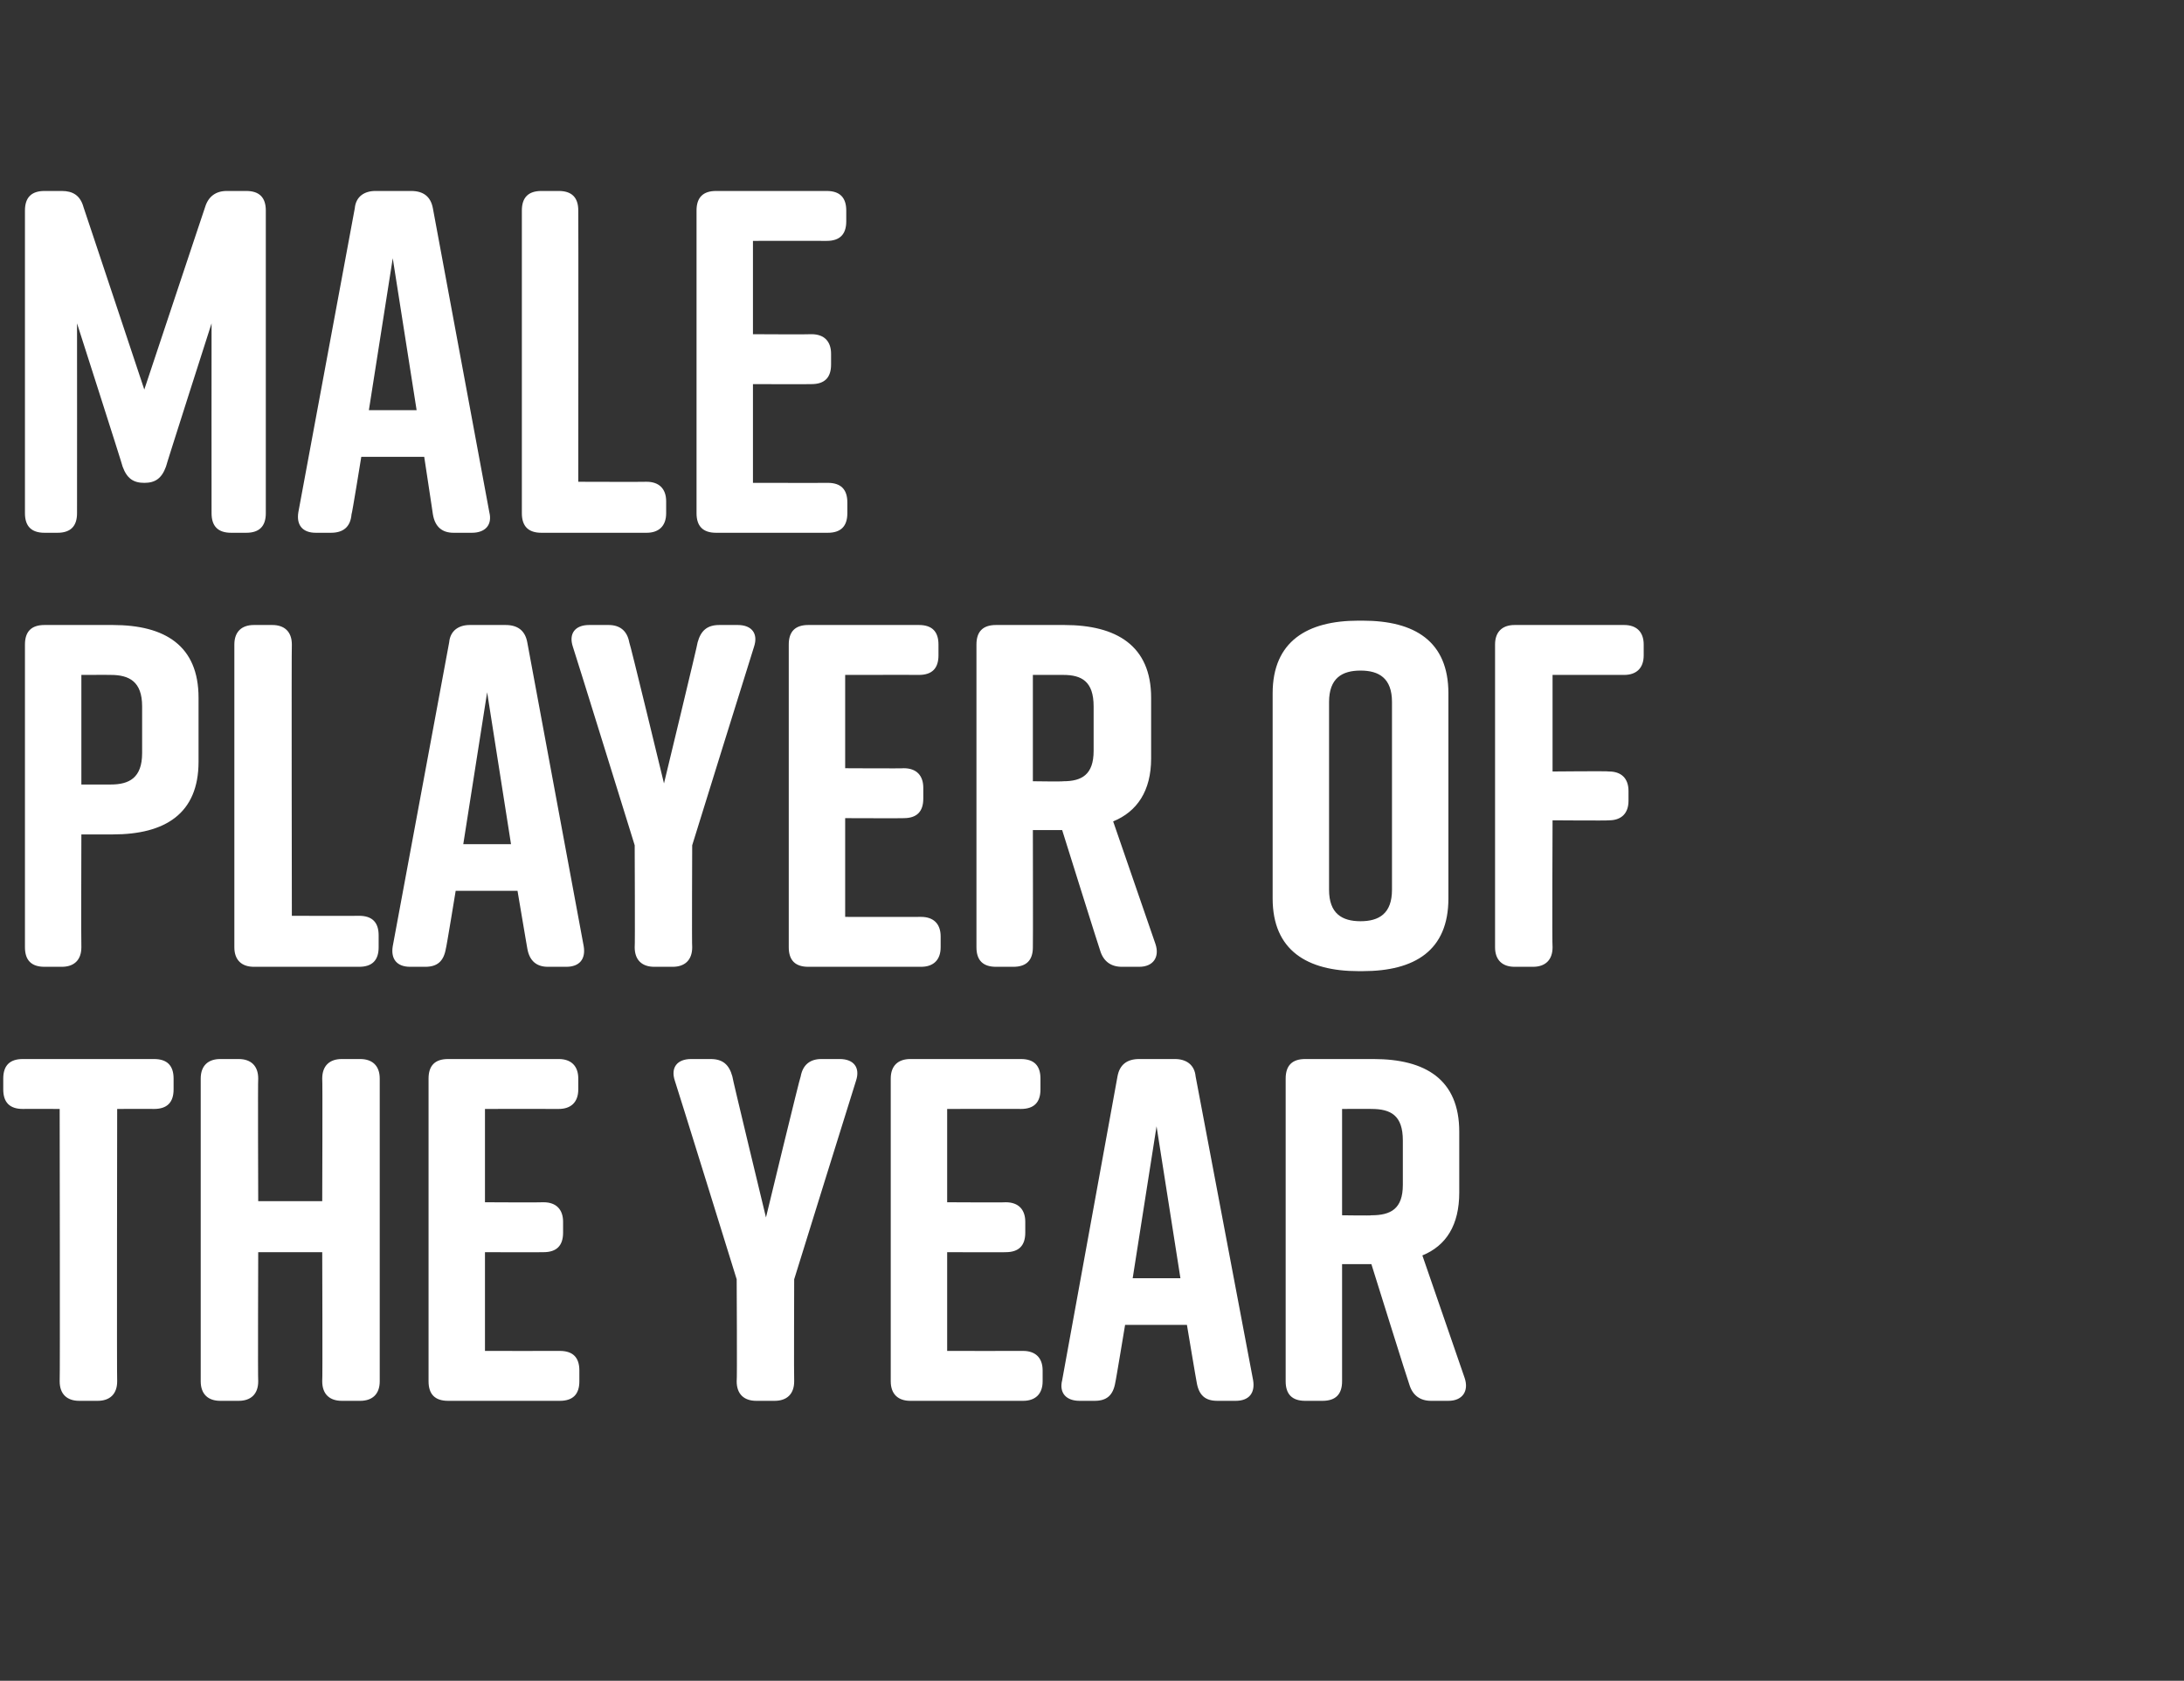
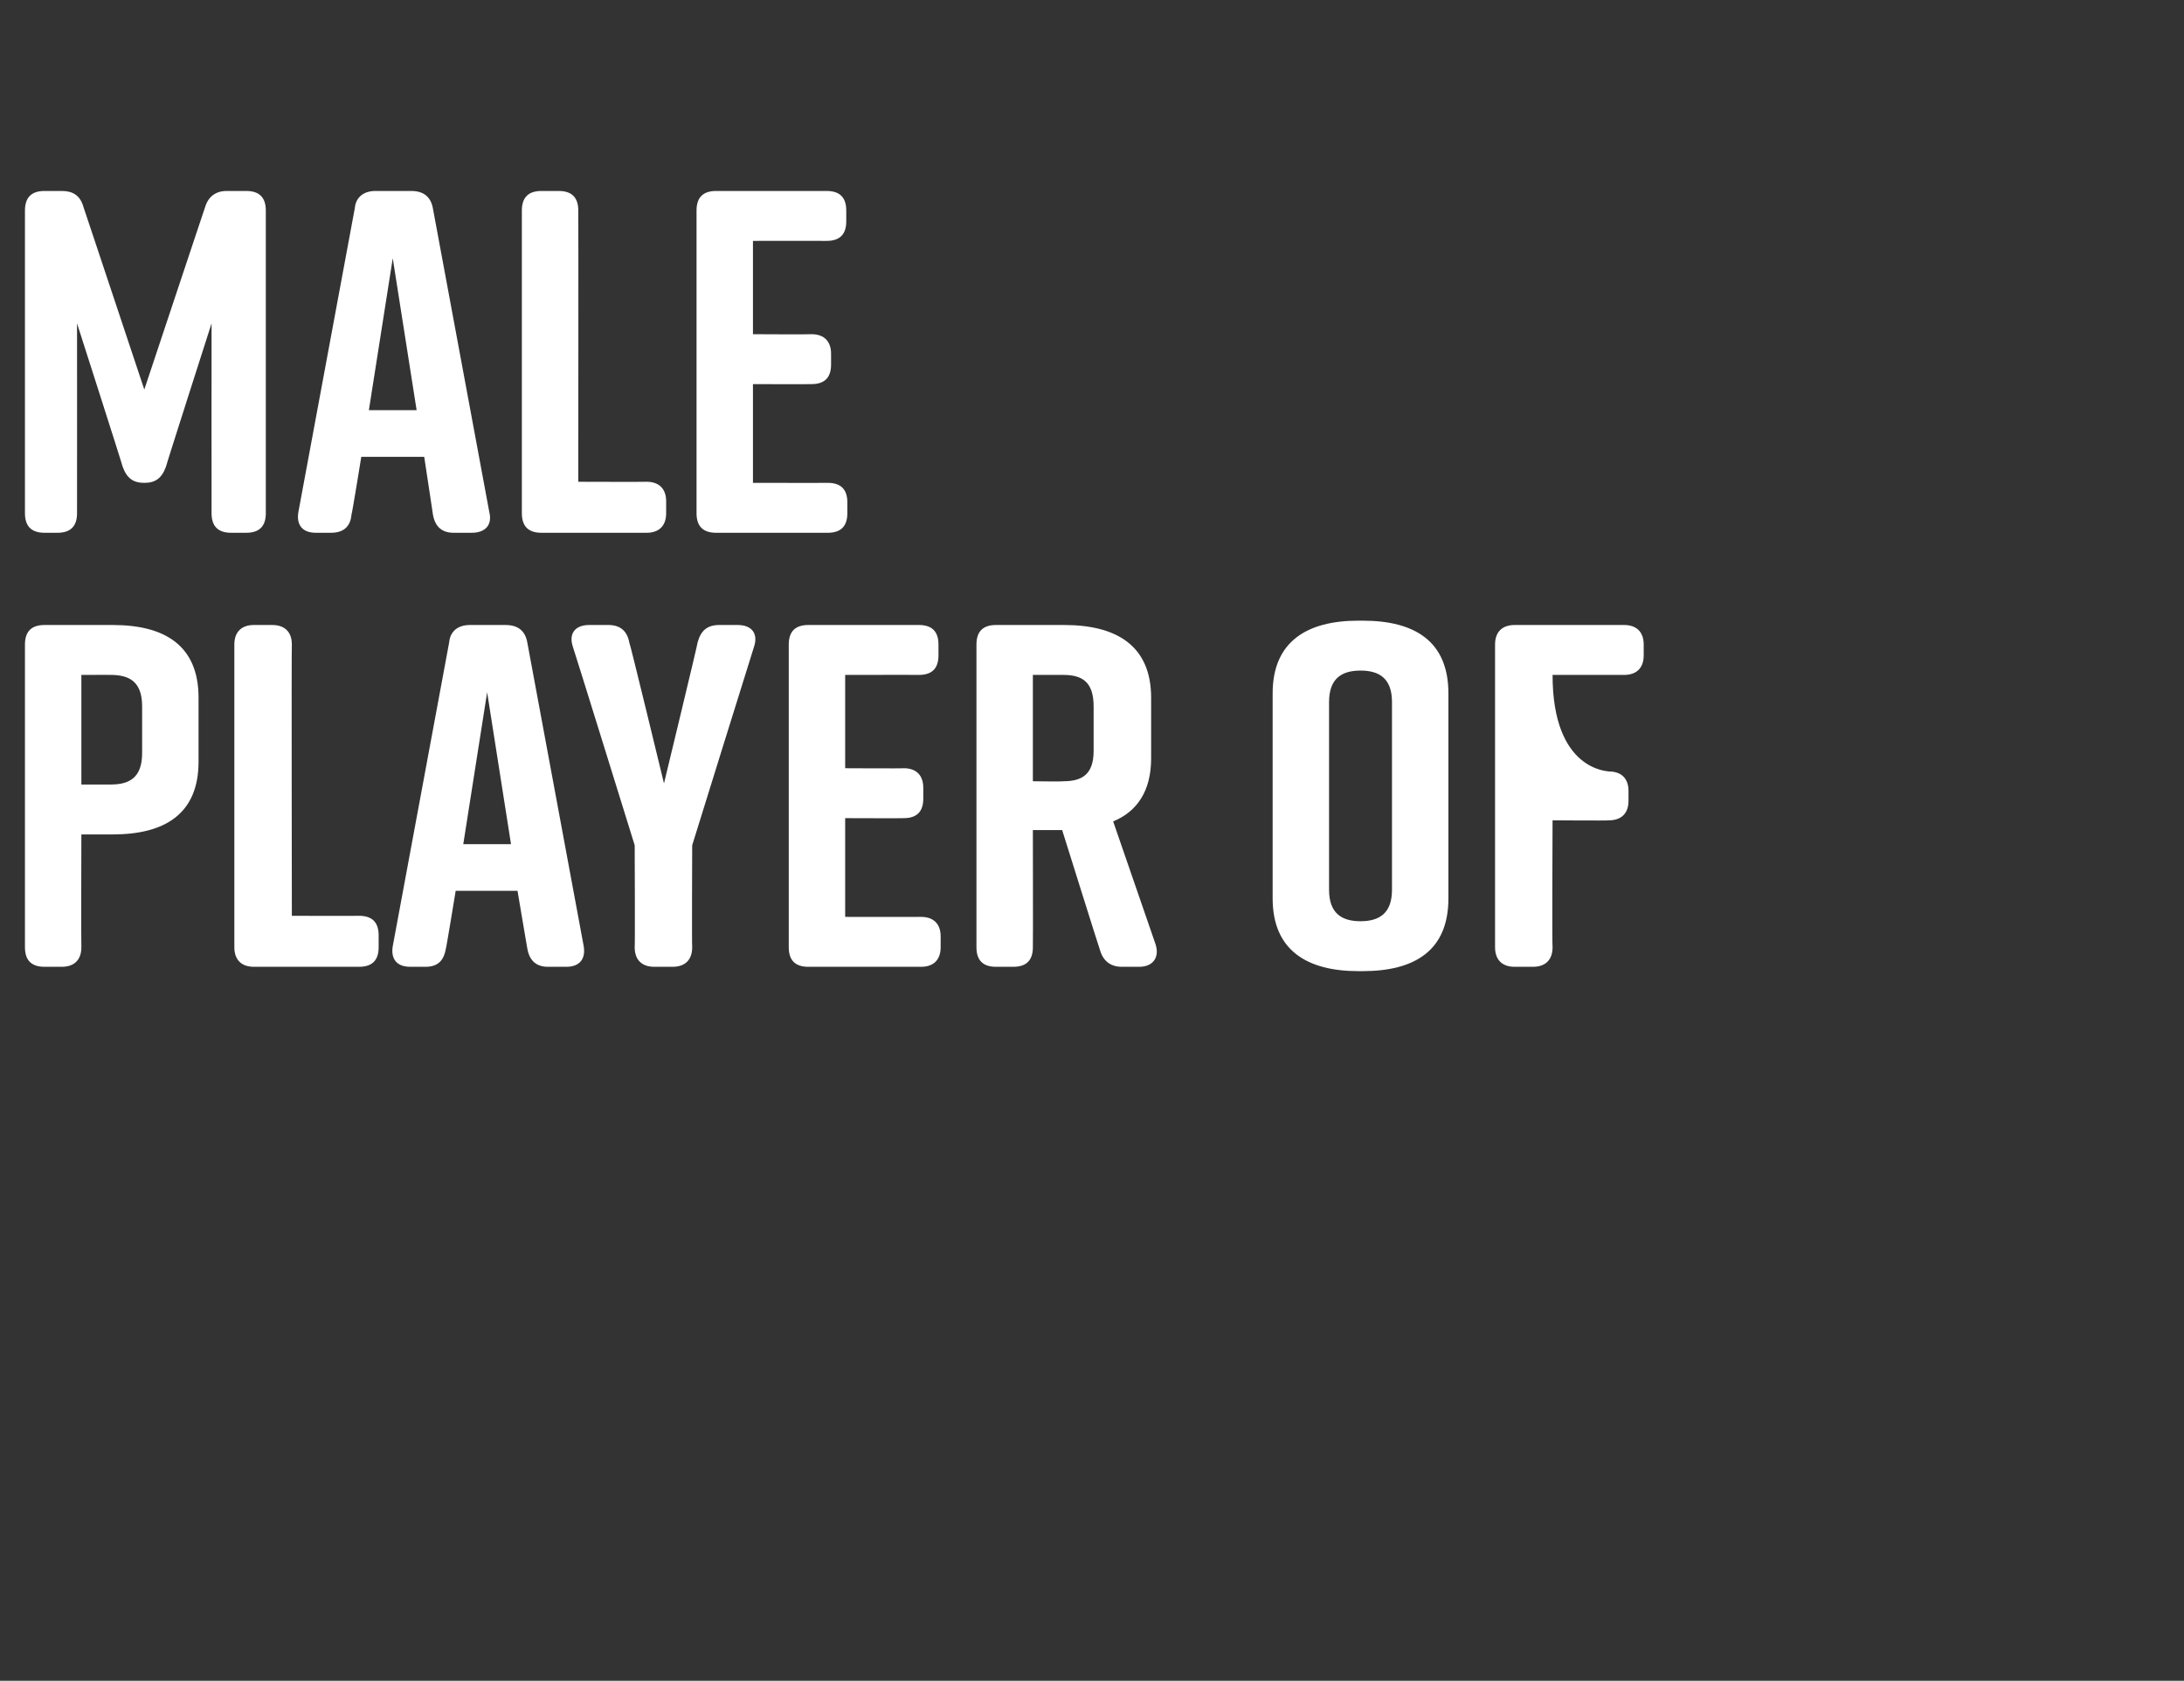
<svg xmlns="http://www.w3.org/2000/svg" version="1.1" width="201.3px" height="154.9px" viewBox="0 -14 201.3 154.9" style="top:-14px">
  <rect x="0" y="-14" width="201.3" height="154.9" fill="#333333" stroke="none" />
  <desc>Male Player of the Year</desc>
  <defs />
  <g id="Polygon128509">
-     <path d="M 16 85.4 C 16 85.4 16 86.4 16 86.4 C 16 87.6 15.4 88.2 14.2 88.2 C 14.22 88.19 10.8 88.2 10.8 88.2 C 10.8 88.2 10.76 113.3 10.8 113.3 C 10.8 114.5 10.1 115.1 9 115.1 C 9 115.1 7.3 115.1 7.3 115.1 C 6.2 115.1 5.5 114.5 5.5 113.3 C 5.54 113.3 5.5 88.2 5.5 88.2 C 5.5 88.2 2.07 88.19 2.1 88.2 C 0.9 88.2 0.3 87.6 0.3 86.4 C 0.3 86.4 0.3 85.4 0.3 85.4 C 0.3 84.2 0.9 83.6 2.1 83.6 C 2.1 83.6 14.2 83.6 14.2 83.6 C 15.4 83.6 16 84.2 16 85.4 Z M 20.3 83.6 C 20.3 83.6 22 83.6 22 83.6 C 23.1 83.6 23.8 84.2 23.8 85.4 C 23.76 85.4 23.8 96.7 23.8 96.7 L 29.7 96.7 C 29.7 96.7 29.74 85.4 29.7 85.4 C 29.7 84.2 30.4 83.6 31.5 83.6 C 31.5 83.6 33.2 83.6 33.2 83.6 C 34.3 83.6 35 84.2 35 85.4 C 35 85.4 35 113.3 35 113.3 C 35 114.5 34.3 115.1 33.2 115.1 C 33.2 115.1 31.5 115.1 31.5 115.1 C 30.4 115.1 29.7 114.5 29.7 113.3 C 29.74 113.3 29.7 101.4 29.7 101.4 L 23.8 101.4 C 23.8 101.4 23.76 113.3 23.8 113.3 C 23.8 114.5 23.1 115.1 22 115.1 C 22 115.1 20.3 115.1 20.3 115.1 C 19.2 115.1 18.5 114.5 18.5 113.3 C 18.5 113.3 18.5 85.4 18.5 85.4 C 18.5 84.2 19.2 83.6 20.3 83.6 Z M 51.6 115.1 C 51.6 115.1 41.3 115.1 41.3 115.1 C 40.1 115.1 39.5 114.5 39.5 113.3 C 39.5 113.3 39.5 85.4 39.5 85.4 C 39.5 84.2 40.1 83.6 41.3 83.6 C 41.3 83.6 51.5 83.6 51.5 83.6 C 52.6 83.6 53.3 84.2 53.3 85.4 C 53.3 85.4 53.3 86.4 53.3 86.4 C 53.3 87.6 52.6 88.2 51.5 88.2 C 51.48 88.19 44.7 88.2 44.7 88.2 L 44.7 96.8 C 44.7 96.8 50.08 96.83 50.1 96.8 C 51.3 96.8 51.9 97.5 51.9 98.6 C 51.9 98.6 51.9 99.6 51.9 99.6 C 51.9 100.8 51.3 101.4 50.1 101.4 C 50.08 101.42 44.7 101.4 44.7 101.4 L 44.7 110.5 C 44.7 110.5 51.61 110.51 51.6 110.5 C 52.8 110.5 53.4 111.1 53.4 112.3 C 53.4 112.3 53.4 113.3 53.4 113.3 C 53.4 114.5 52.8 115.1 51.6 115.1 Z M 73.2 113.3 C 73.2 114.5 72.5 115.1 71.4 115.1 C 71.4 115.1 69.7 115.1 69.7 115.1 C 68.6 115.1 67.9 114.5 67.9 113.3 C 67.95 113.3 67.9 103.9 67.9 103.9 C 67.9 103.9 62.23 85.62 62.2 85.6 C 61.8 84.4 62.4 83.6 63.7 83.6 C 63.7 83.6 65.5 83.6 65.5 83.6 C 66.6 83.6 67.2 84.1 67.5 85.2 C 67.45 85.17 70.6 98.2 70.6 98.2 C 70.6 98.2 73.75 85.17 73.8 85.2 C 74 84.1 74.7 83.6 75.7 83.6 C 75.7 83.6 77.4 83.6 77.4 83.6 C 78.7 83.6 79.3 84.4 78.9 85.6 C 78.88 85.62 73.2 103.9 73.2 103.9 C 73.2 103.9 73.17 113.3 73.2 113.3 Z M 94.3 115.1 C 94.3 115.1 83.9 115.1 83.9 115.1 C 82.8 115.1 82.1 114.5 82.1 113.3 C 82.1 113.3 82.1 85.4 82.1 85.4 C 82.1 84.2 82.8 83.6 83.9 83.6 C 83.9 83.6 94.1 83.6 94.1 83.6 C 95.3 83.6 95.9 84.2 95.9 85.4 C 95.9 85.4 95.9 86.4 95.9 86.4 C 95.9 87.6 95.3 88.2 94.1 88.2 C 94.14 88.19 87.3 88.2 87.3 88.2 L 87.3 96.8 C 87.3 96.8 92.74 96.83 92.7 96.8 C 93.9 96.8 94.5 97.5 94.5 98.6 C 94.5 98.6 94.5 99.6 94.5 99.6 C 94.5 100.8 93.9 101.4 92.7 101.4 C 92.74 101.42 87.3 101.4 87.3 101.4 L 87.3 110.5 C 87.3 110.5 94.27 110.51 94.3 110.5 C 95.4 110.5 96.1 111.1 96.1 112.3 C 96.1 112.3 96.1 113.3 96.1 113.3 C 96.1 114.5 95.4 115.1 94.3 115.1 Z M 113.9 115.1 C 113.9 115.1 112.2 115.1 112.2 115.1 C 111.1 115.1 110.5 114.6 110.3 113.4 C 110.29 113.43 109.4 108.1 109.4 108.1 L 103.7 108.1 C 103.7 108.1 102.82 113.43 102.8 113.4 C 102.6 114.6 102 115.1 100.9 115.1 C 100.9 115.1 99.5 115.1 99.5 115.1 C 98.3 115.1 97.6 114.4 97.9 113.2 C 97.9 113.2 103 85.2 103 85.2 C 103.2 84.1 103.9 83.6 105 83.6 C 105 83.6 108.3 83.6 108.3 83.6 C 109.3 83.6 110.1 84.1 110.2 85.2 C 110.2 85.2 115.5 113.2 115.5 113.2 C 115.7 114.4 115.1 115.1 113.9 115.1 Z M 108.8 103.8 L 106.6 89.8 L 104.4 103.8 L 108.8 103.8 Z M 133.5 115.1 C 133.5 115.1 131.9 115.1 131.9 115.1 C 130.9 115.1 130.2 114.6 129.9 113.6 C 129.87 113.61 126.4 102.5 126.4 102.5 L 123.7 102.5 C 123.7 102.5 123.7 113.3 123.7 113.3 C 123.7 114.5 123.1 115.1 121.9 115.1 C 121.9 115.1 120.3 115.1 120.3 115.1 C 119.1 115.1 118.5 114.5 118.5 113.3 C 118.5 113.3 118.5 85.4 118.5 85.4 C 118.5 84.2 119.1 83.6 120.3 83.6 C 120.3 83.6 126.6 83.6 126.6 83.6 C 131.4 83.6 134.5 85.5 134.5 90.3 C 134.5 90.3 134.5 95.9 134.5 95.9 C 134.5 98.9 133.3 100.8 131.1 101.7 C 131.1 101.7 135 113 135 113 C 135.4 114.2 134.8 115.1 133.5 115.1 Z M 123.7 98 C 123.7 98 126.45 98.04 126.4 98 C 128.2 98 129.3 97.4 129.3 95.2 C 129.3 95.2 129.3 91.1 129.3 91.1 C 129.3 88.8 128.2 88.2 126.4 88.2 C 126.45 88.19 123.7 88.2 123.7 88.2 L 123.7 98 Z " stroke="none" fill="#fff" />
-   </g>
+     </g>
  <g id="Polygon128508">
-     <path d="M 18.3 50.3 C 18.3 50.3 18.3 56.2 18.3 56.2 C 18.3 61 15.2 62.9 10.4 62.9 C 10.4 62.9 7.5 62.9 7.5 62.9 C 7.5 62.9 7.47 73.3 7.5 73.3 C 7.5 74.5 6.8 75.1 5.7 75.1 C 5.7 75.1 4.1 75.1 4.1 75.1 C 2.9 75.1 2.3 74.5 2.3 73.3 C 2.3 73.3 2.3 45.4 2.3 45.4 C 2.3 44.2 2.9 43.6 4.1 43.6 C 4.1 43.6 10.4 43.6 10.4 43.6 C 15.2 43.6 18.3 45.5 18.3 50.3 Z M 13.1 51.1 C 13.1 48.8 11.9 48.2 10.2 48.2 C 10.22 48.19 7.5 48.2 7.5 48.2 L 7.5 58.3 C 7.5 58.3 10.22 58.31 10.2 58.3 C 11.9 58.3 13.1 57.7 13.1 55.4 C 13.1 55.4 13.1 51.1 13.1 51.1 Z M 34.9 72.2 C 34.9 72.2 34.9 73.3 34.9 73.3 C 34.9 74.5 34.3 75.1 33.1 75.1 C 33.1 75.1 23.4 75.1 23.4 75.1 C 22.3 75.1 21.6 74.5 21.6 73.3 C 21.6 73.3 21.6 45.4 21.6 45.4 C 21.6 44.2 22.3 43.6 23.4 43.6 C 23.4 43.6 25.1 43.6 25.1 43.6 C 26.2 43.6 26.9 44.2 26.9 45.4 C 26.86 45.4 26.9 70.4 26.9 70.4 C 26.9 70.4 33.12 70.42 33.1 70.4 C 34.3 70.4 34.9 71 34.9 72.2 Z M 52.2 75.1 C 52.2 75.1 50.5 75.1 50.5 75.1 C 49.5 75.1 48.8 74.6 48.6 73.4 C 48.6 73.43 47.7 68.1 47.7 68.1 L 42 68.1 C 42 68.1 41.13 73.43 41.1 73.4 C 40.9 74.6 40.3 75.1 39.2 75.1 C 39.2 75.1 37.8 75.1 37.8 75.1 C 36.6 75.1 36 74.4 36.2 73.2 C 36.2 73.2 41.4 45.2 41.4 45.2 C 41.5 44.1 42.3 43.6 43.3 43.6 C 43.3 43.6 46.6 43.6 46.6 43.6 C 47.7 43.6 48.4 44.1 48.6 45.2 C 48.6 45.2 53.8 73.2 53.8 73.2 C 54 74.4 53.4 75.1 52.2 75.1 Z M 47.1 63.8 L 44.9 49.8 L 42.7 63.8 L 47.1 63.8 Z M 63.8 73.3 C 63.8 74.5 63.1 75.1 62 75.1 C 62 75.1 60.3 75.1 60.3 75.1 C 59.2 75.1 58.5 74.5 58.5 73.3 C 58.54 73.3 58.5 63.9 58.5 63.9 C 58.5 63.9 52.83 45.62 52.8 45.6 C 52.4 44.4 53 43.6 54.3 43.6 C 54.3 43.6 56.1 43.6 56.1 43.6 C 57.1 43.6 57.8 44.1 58 45.2 C 58.05 45.17 61.2 58.2 61.2 58.2 C 61.2 58.2 64.35 45.17 64.3 45.2 C 64.6 44.1 65.2 43.6 66.3 43.6 C 66.3 43.6 68 43.6 68 43.6 C 69.3 43.6 69.9 44.4 69.5 45.6 C 69.48 45.62 63.8 63.9 63.8 63.9 C 63.8 63.9 63.76 73.3 63.8 73.3 Z M 84.9 75.1 C 84.9 75.1 74.5 75.1 74.5 75.1 C 73.3 75.1 72.7 74.5 72.7 73.3 C 72.7 73.3 72.7 45.4 72.7 45.4 C 72.7 44.2 73.3 43.6 74.5 43.6 C 74.5 43.6 84.7 43.6 84.7 43.6 C 85.9 43.6 86.5 44.2 86.5 45.4 C 86.5 45.4 86.5 46.4 86.5 46.4 C 86.5 47.6 85.9 48.2 84.7 48.2 C 84.73 48.19 77.9 48.2 77.9 48.2 L 77.9 56.8 C 77.9 56.8 83.34 56.83 83.3 56.8 C 84.5 56.8 85.1 57.5 85.1 58.6 C 85.1 58.6 85.1 59.6 85.1 59.6 C 85.1 60.8 84.5 61.4 83.3 61.4 C 83.34 61.42 77.9 61.4 77.9 61.4 L 77.9 70.5 C 77.9 70.5 84.87 70.51 84.9 70.5 C 86 70.5 86.7 71.1 86.7 72.3 C 86.7 72.3 86.7 73.3 86.7 73.3 C 86.7 74.5 86 75.1 84.9 75.1 Z M 105 75.1 C 105 75.1 103.4 75.1 103.4 75.1 C 102.4 75.1 101.7 74.6 101.4 73.6 C 101.38 73.61 97.9 62.5 97.9 62.5 L 95.2 62.5 C 95.2 62.5 95.22 73.3 95.2 73.3 C 95.2 74.5 94.6 75.1 93.4 75.1 C 93.4 75.1 91.8 75.1 91.8 75.1 C 90.6 75.1 90 74.5 90 73.3 C 90 73.3 90 45.4 90 45.4 C 90 44.2 90.6 43.6 91.8 43.6 C 91.8 43.6 98.1 43.6 98.1 43.6 C 102.9 43.6 106.1 45.5 106.1 50.3 C 106.1 50.3 106.1 55.9 106.1 55.9 C 106.1 58.9 104.8 60.8 102.6 61.7 C 102.6 61.7 106.5 73 106.5 73 C 106.9 74.2 106.3 75.1 105 75.1 Z M 95.2 58 C 95.2 58 97.96 58.04 98 58 C 99.7 58 100.8 57.4 100.8 55.2 C 100.8 55.2 100.8 51.1 100.8 51.1 C 100.8 48.8 99.7 48.2 98 48.2 C 97.96 48.19 95.2 48.2 95.2 48.2 L 95.2 58 Z M 125.2 43.2 C 125.2 43.2 125.6 43.2 125.6 43.2 C 130.4 43.2 133.5 45.1 133.5 49.9 C 133.5 49.9 133.5 68.8 133.5 68.8 C 133.5 73.6 130.4 75.5 125.6 75.5 C 125.6 75.5 125.2 75.5 125.2 75.5 C 120.5 75.5 117.3 73.6 117.3 68.8 C 117.3 68.8 117.3 49.9 117.3 49.9 C 117.3 45.1 120.5 43.2 125.2 43.2 Z M 125.4 70.9 C 127.1 70.9 128.3 70.2 128.3 68 C 128.3 68 128.3 50.7 128.3 50.7 C 128.3 48.5 127.1 47.8 125.4 47.8 C 123.7 47.8 122.5 48.5 122.5 50.7 C 122.5 50.7 122.5 68 122.5 68 C 122.5 70.2 123.7 70.9 125.4 70.9 Z M 137.8 73.3 C 137.8 73.3 137.8 45.4 137.8 45.4 C 137.8 44.2 138.5 43.6 139.6 43.6 C 139.6 43.6 149.7 43.6 149.7 43.6 C 150.8 43.6 151.5 44.2 151.5 45.4 C 151.5 45.4 151.5 46.4 151.5 46.4 C 151.5 47.6 150.8 48.2 149.7 48.2 C 149.67 48.19 143.1 48.2 143.1 48.2 L 143.1 57.1 C 143.1 57.1 148.27 57.05 148.3 57.1 C 149.4 57.1 150.1 57.7 150.1 58.9 C 150.1 58.9 150.1 59.8 150.1 59.8 C 150.1 61 149.4 61.6 148.3 61.6 C 148.27 61.64 143.1 61.6 143.1 61.6 C 143.1 61.6 143.05 73.3 143.1 73.3 C 143.1 74.5 142.4 75.1 141.3 75.1 C 141.3 75.1 139.6 75.1 139.6 75.1 C 138.5 75.1 137.8 74.5 137.8 73.3 Z " stroke="none" fill="#fff" />
+     <path d="M 18.3 50.3 C 18.3 50.3 18.3 56.2 18.3 56.2 C 18.3 61 15.2 62.9 10.4 62.9 C 10.4 62.9 7.5 62.9 7.5 62.9 C 7.5 62.9 7.47 73.3 7.5 73.3 C 7.5 74.5 6.8 75.1 5.7 75.1 C 5.7 75.1 4.1 75.1 4.1 75.1 C 2.9 75.1 2.3 74.5 2.3 73.3 C 2.3 73.3 2.3 45.4 2.3 45.4 C 2.3 44.2 2.9 43.6 4.1 43.6 C 4.1 43.6 10.4 43.6 10.4 43.6 C 15.2 43.6 18.3 45.5 18.3 50.3 Z M 13.1 51.1 C 13.1 48.8 11.9 48.2 10.2 48.2 C 10.22 48.19 7.5 48.2 7.5 48.2 L 7.5 58.3 C 7.5 58.3 10.22 58.31 10.2 58.3 C 11.9 58.3 13.1 57.7 13.1 55.4 C 13.1 55.4 13.1 51.1 13.1 51.1 Z M 34.9 72.2 C 34.9 72.2 34.9 73.3 34.9 73.3 C 34.9 74.5 34.3 75.1 33.1 75.1 C 33.1 75.1 23.4 75.1 23.4 75.1 C 22.3 75.1 21.6 74.5 21.6 73.3 C 21.6 73.3 21.6 45.4 21.6 45.4 C 21.6 44.2 22.3 43.6 23.4 43.6 C 23.4 43.6 25.1 43.6 25.1 43.6 C 26.2 43.6 26.9 44.2 26.9 45.4 C 26.86 45.4 26.9 70.4 26.9 70.4 C 26.9 70.4 33.12 70.42 33.1 70.4 C 34.3 70.4 34.9 71 34.9 72.2 Z M 52.2 75.1 C 52.2 75.1 50.5 75.1 50.5 75.1 C 49.5 75.1 48.8 74.6 48.6 73.4 C 48.6 73.43 47.7 68.1 47.7 68.1 L 42 68.1 C 42 68.1 41.13 73.43 41.1 73.4 C 40.9 74.6 40.3 75.1 39.2 75.1 C 39.2 75.1 37.8 75.1 37.8 75.1 C 36.6 75.1 36 74.4 36.2 73.2 C 36.2 73.2 41.4 45.2 41.4 45.2 C 41.5 44.1 42.3 43.6 43.3 43.6 C 43.3 43.6 46.6 43.6 46.6 43.6 C 47.7 43.6 48.4 44.1 48.6 45.2 C 48.6 45.2 53.8 73.2 53.8 73.2 C 54 74.4 53.4 75.1 52.2 75.1 Z M 47.1 63.8 L 44.9 49.8 L 42.7 63.8 L 47.1 63.8 Z M 63.8 73.3 C 63.8 74.5 63.1 75.1 62 75.1 C 62 75.1 60.3 75.1 60.3 75.1 C 59.2 75.1 58.5 74.5 58.5 73.3 C 58.54 73.3 58.5 63.9 58.5 63.9 C 58.5 63.9 52.83 45.62 52.8 45.6 C 52.4 44.4 53 43.6 54.3 43.6 C 54.3 43.6 56.1 43.6 56.1 43.6 C 57.1 43.6 57.8 44.1 58 45.2 C 58.05 45.17 61.2 58.2 61.2 58.2 C 61.2 58.2 64.35 45.17 64.3 45.2 C 64.6 44.1 65.2 43.6 66.3 43.6 C 66.3 43.6 68 43.6 68 43.6 C 69.3 43.6 69.9 44.4 69.5 45.6 C 69.48 45.62 63.8 63.9 63.8 63.9 C 63.8 63.9 63.76 73.3 63.8 73.3 Z M 84.9 75.1 C 84.9 75.1 74.5 75.1 74.5 75.1 C 73.3 75.1 72.7 74.5 72.7 73.3 C 72.7 73.3 72.7 45.4 72.7 45.4 C 72.7 44.2 73.3 43.6 74.5 43.6 C 74.5 43.6 84.7 43.6 84.7 43.6 C 85.9 43.6 86.5 44.2 86.5 45.4 C 86.5 45.4 86.5 46.4 86.5 46.4 C 86.5 47.6 85.9 48.2 84.7 48.2 C 84.73 48.19 77.9 48.2 77.9 48.2 L 77.9 56.8 C 77.9 56.8 83.34 56.83 83.3 56.8 C 84.5 56.8 85.1 57.5 85.1 58.6 C 85.1 58.6 85.1 59.6 85.1 59.6 C 85.1 60.8 84.5 61.4 83.3 61.4 C 83.34 61.42 77.9 61.4 77.9 61.4 L 77.9 70.5 C 77.9 70.5 84.87 70.51 84.9 70.5 C 86 70.5 86.7 71.1 86.7 72.3 C 86.7 72.3 86.7 73.3 86.7 73.3 C 86.7 74.5 86 75.1 84.9 75.1 Z M 105 75.1 C 105 75.1 103.4 75.1 103.4 75.1 C 102.4 75.1 101.7 74.6 101.4 73.6 C 101.38 73.61 97.9 62.5 97.9 62.5 L 95.2 62.5 C 95.2 62.5 95.22 73.3 95.2 73.3 C 95.2 74.5 94.6 75.1 93.4 75.1 C 93.4 75.1 91.8 75.1 91.8 75.1 C 90.6 75.1 90 74.5 90 73.3 C 90 73.3 90 45.4 90 45.4 C 90 44.2 90.6 43.6 91.8 43.6 C 91.8 43.6 98.1 43.6 98.1 43.6 C 102.9 43.6 106.1 45.5 106.1 50.3 C 106.1 50.3 106.1 55.9 106.1 55.9 C 106.1 58.9 104.8 60.8 102.6 61.7 C 102.6 61.7 106.5 73 106.5 73 C 106.9 74.2 106.3 75.1 105 75.1 Z M 95.2 58 C 95.2 58 97.96 58.04 98 58 C 99.7 58 100.8 57.4 100.8 55.2 C 100.8 55.2 100.8 51.1 100.8 51.1 C 100.8 48.8 99.7 48.2 98 48.2 C 97.96 48.19 95.2 48.2 95.2 48.2 L 95.2 58 Z M 125.2 43.2 C 125.2 43.2 125.6 43.2 125.6 43.2 C 130.4 43.2 133.5 45.1 133.5 49.9 C 133.5 49.9 133.5 68.8 133.5 68.8 C 133.5 73.6 130.4 75.5 125.6 75.5 C 125.6 75.5 125.2 75.5 125.2 75.5 C 120.5 75.5 117.3 73.6 117.3 68.8 C 117.3 68.8 117.3 49.9 117.3 49.9 C 117.3 45.1 120.5 43.2 125.2 43.2 Z M 125.4 70.9 C 127.1 70.9 128.3 70.2 128.3 68 C 128.3 68 128.3 50.7 128.3 50.7 C 128.3 48.5 127.1 47.8 125.4 47.8 C 123.7 47.8 122.5 48.5 122.5 50.7 C 122.5 50.7 122.5 68 122.5 68 C 122.5 70.2 123.7 70.9 125.4 70.9 Z M 137.8 73.3 C 137.8 73.3 137.8 45.4 137.8 45.4 C 137.8 44.2 138.5 43.6 139.6 43.6 C 139.6 43.6 149.7 43.6 149.7 43.6 C 150.8 43.6 151.5 44.2 151.5 45.4 C 151.5 45.4 151.5 46.4 151.5 46.4 C 151.5 47.6 150.8 48.2 149.7 48.2 C 149.67 48.19 143.1 48.2 143.1 48.2 C 143.1 57.1 148.27 57.05 148.3 57.1 C 149.4 57.1 150.1 57.7 150.1 58.9 C 150.1 58.9 150.1 59.8 150.1 59.8 C 150.1 61 149.4 61.6 148.3 61.6 C 148.27 61.64 143.1 61.6 143.1 61.6 C 143.1 61.6 143.05 73.3 143.1 73.3 C 143.1 74.5 142.4 75.1 141.3 75.1 C 141.3 75.1 139.6 75.1 139.6 75.1 C 138.5 75.1 137.8 74.5 137.8 73.3 Z " stroke="none" fill="#fff" />
  </g>
  <g id="Polygon128507">
    <path d="M 15.3 29 C 14.9 30.1 14.3 30.5 13.3 30.5 C 12.3 30.5 11.7 30.1 11.3 29 C 11.34 29.02 7.1 15.8 7.1 15.8 C 7.1 15.8 7.11 33.3 7.1 33.3 C 7.1 34.5 6.5 35.1 5.3 35.1 C 5.3 35.1 4.1 35.1 4.1 35.1 C 2.9 35.1 2.3 34.5 2.3 33.3 C 2.3 33.3 2.3 5.4 2.3 5.4 C 2.3 4.2 2.9 3.6 4.1 3.6 C 4.1 3.6 5.7 3.6 5.7 3.6 C 6.7 3.6 7.4 4 7.7 5.1 C 7.7 5.08 13.3 21.9 13.3 21.9 C 13.3 21.9 18.9 5.08 18.9 5.1 C 19.2 4.1 19.9 3.6 20.9 3.6 C 20.9 3.6 22.7 3.6 22.7 3.6 C 23.9 3.6 24.5 4.2 24.5 5.4 C 24.5 5.4 24.5 33.3 24.5 33.3 C 24.5 34.5 23.9 35.1 22.7 35.1 C 22.7 35.1 21.3 35.1 21.3 35.1 C 20.1 35.1 19.5 34.5 19.5 33.3 C 19.49 33.3 19.5 15.8 19.5 15.8 C 19.5 15.8 15.26 29.02 15.3 29 Z M 43.5 35.1 C 43.5 35.1 41.8 35.1 41.8 35.1 C 40.8 35.1 40.1 34.6 39.9 33.4 C 39.91 33.43 39.1 28.1 39.1 28.1 L 33.3 28.1 C 33.3 28.1 32.44 33.43 32.4 33.4 C 32.3 34.6 31.6 35.1 30.5 35.1 C 30.5 35.1 29.1 35.1 29.1 35.1 C 27.9 35.1 27.3 34.4 27.5 33.2 C 27.5 33.2 32.7 5.2 32.7 5.2 C 32.8 4.1 33.6 3.6 34.6 3.6 C 34.6 3.6 37.9 3.6 37.9 3.6 C 39 3.6 39.7 4.1 39.9 5.2 C 39.9 5.2 45.1 33.2 45.1 33.2 C 45.4 34.4 44.7 35.1 43.5 35.1 Z M 38.4 23.8 L 36.2 9.8 L 34 23.8 L 38.4 23.8 Z M 61.4 32.2 C 61.4 32.2 61.4 33.3 61.4 33.3 C 61.4 34.5 60.7 35.1 59.6 35.1 C 59.6 35.1 49.9 35.1 49.9 35.1 C 48.7 35.1 48.1 34.5 48.1 33.3 C 48.1 33.3 48.1 5.4 48.1 5.4 C 48.1 4.2 48.7 3.6 49.9 3.6 C 49.9 3.6 51.5 3.6 51.5 3.6 C 52.7 3.6 53.3 4.2 53.3 5.4 C 53.32 5.4 53.3 30.4 53.3 30.4 C 53.3 30.4 59.58 30.42 59.6 30.4 C 60.7 30.4 61.4 31 61.4 32.2 Z M 76.3 35.1 C 76.3 35.1 66 35.1 66 35.1 C 64.8 35.1 64.2 34.5 64.2 33.3 C 64.2 33.3 64.2 5.4 64.2 5.4 C 64.2 4.2 64.8 3.6 66 3.6 C 66 3.6 76.2 3.6 76.2 3.6 C 77.4 3.6 78 4.2 78 5.4 C 78 5.4 78 6.4 78 6.4 C 78 7.6 77.4 8.2 76.2 8.2 C 76.18 8.19 69.4 8.2 69.4 8.2 L 69.4 16.8 C 69.4 16.8 74.79 16.83 74.8 16.8 C 76 16.8 76.6 17.5 76.6 18.6 C 76.6 18.6 76.6 19.6 76.6 19.6 C 76.6 20.8 76 21.4 74.8 21.4 C 74.79 21.42 69.4 21.4 69.4 21.4 L 69.4 30.5 C 69.4 30.5 76.32 30.51 76.3 30.5 C 77.5 30.5 78.1 31.1 78.1 32.3 C 78.1 32.3 78.1 33.3 78.1 33.3 C 78.1 34.5 77.5 35.1 76.3 35.1 Z " stroke="none" fill="#fff" />
  </g>
</svg>